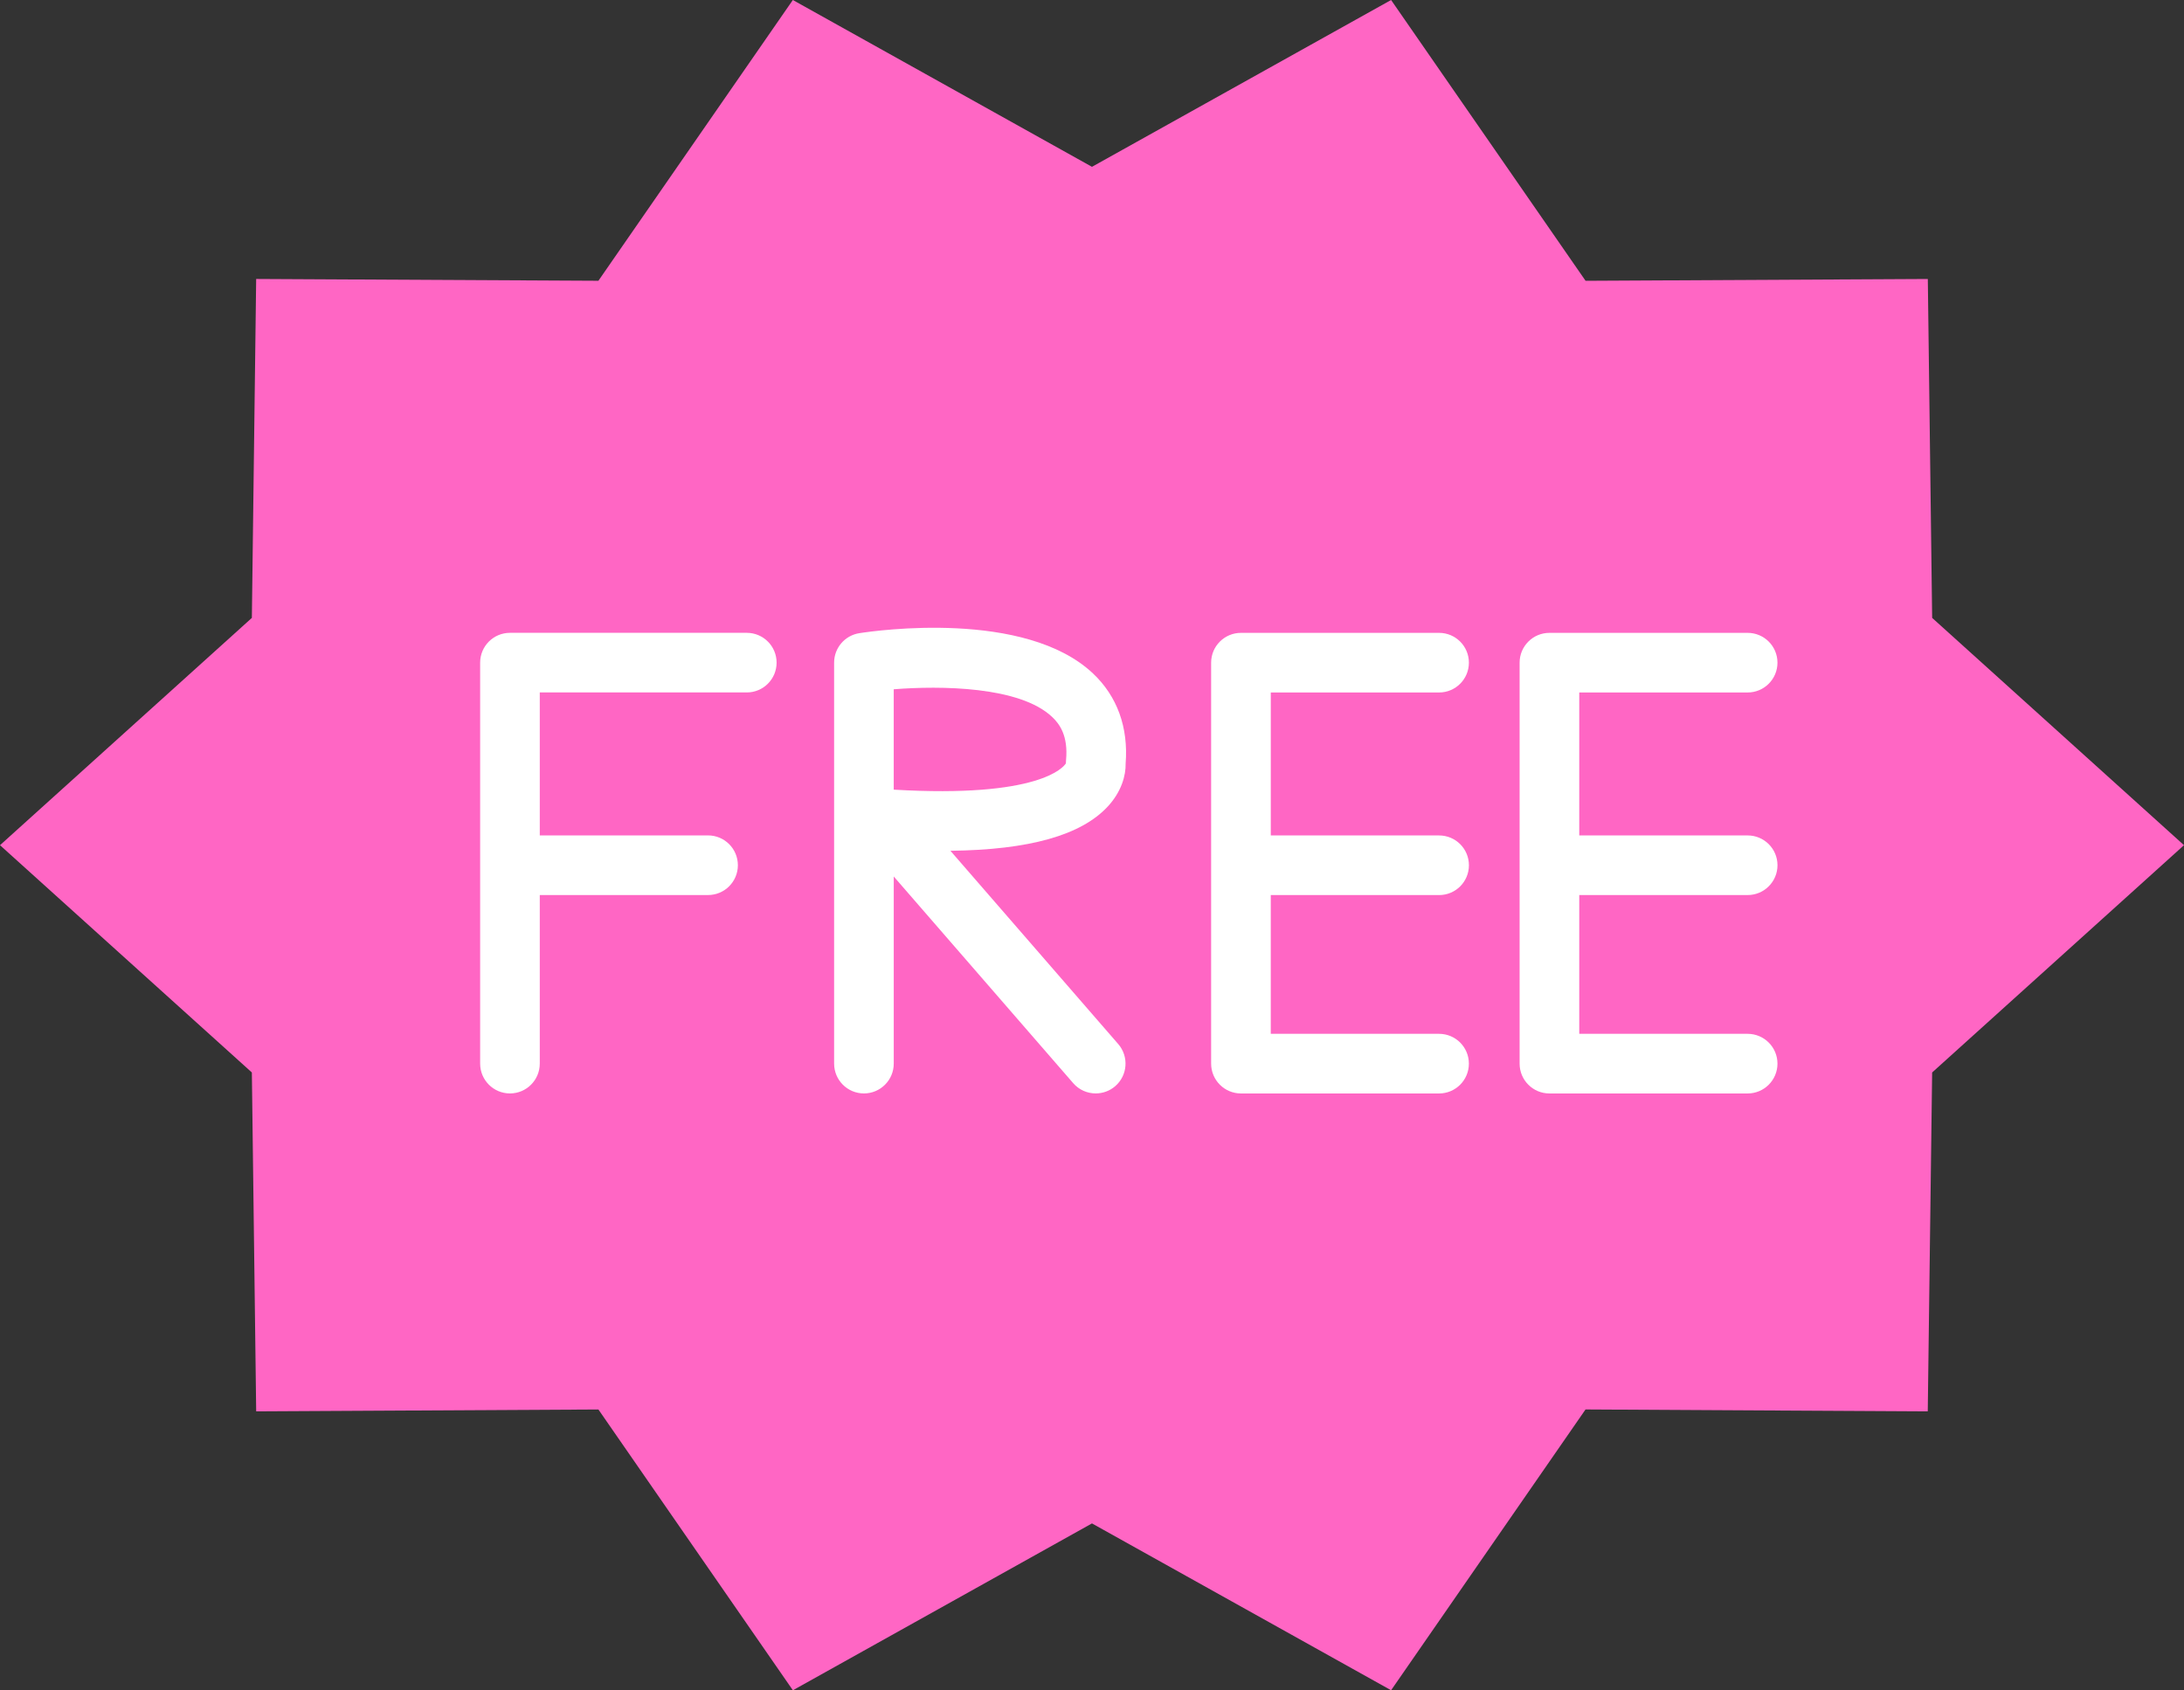
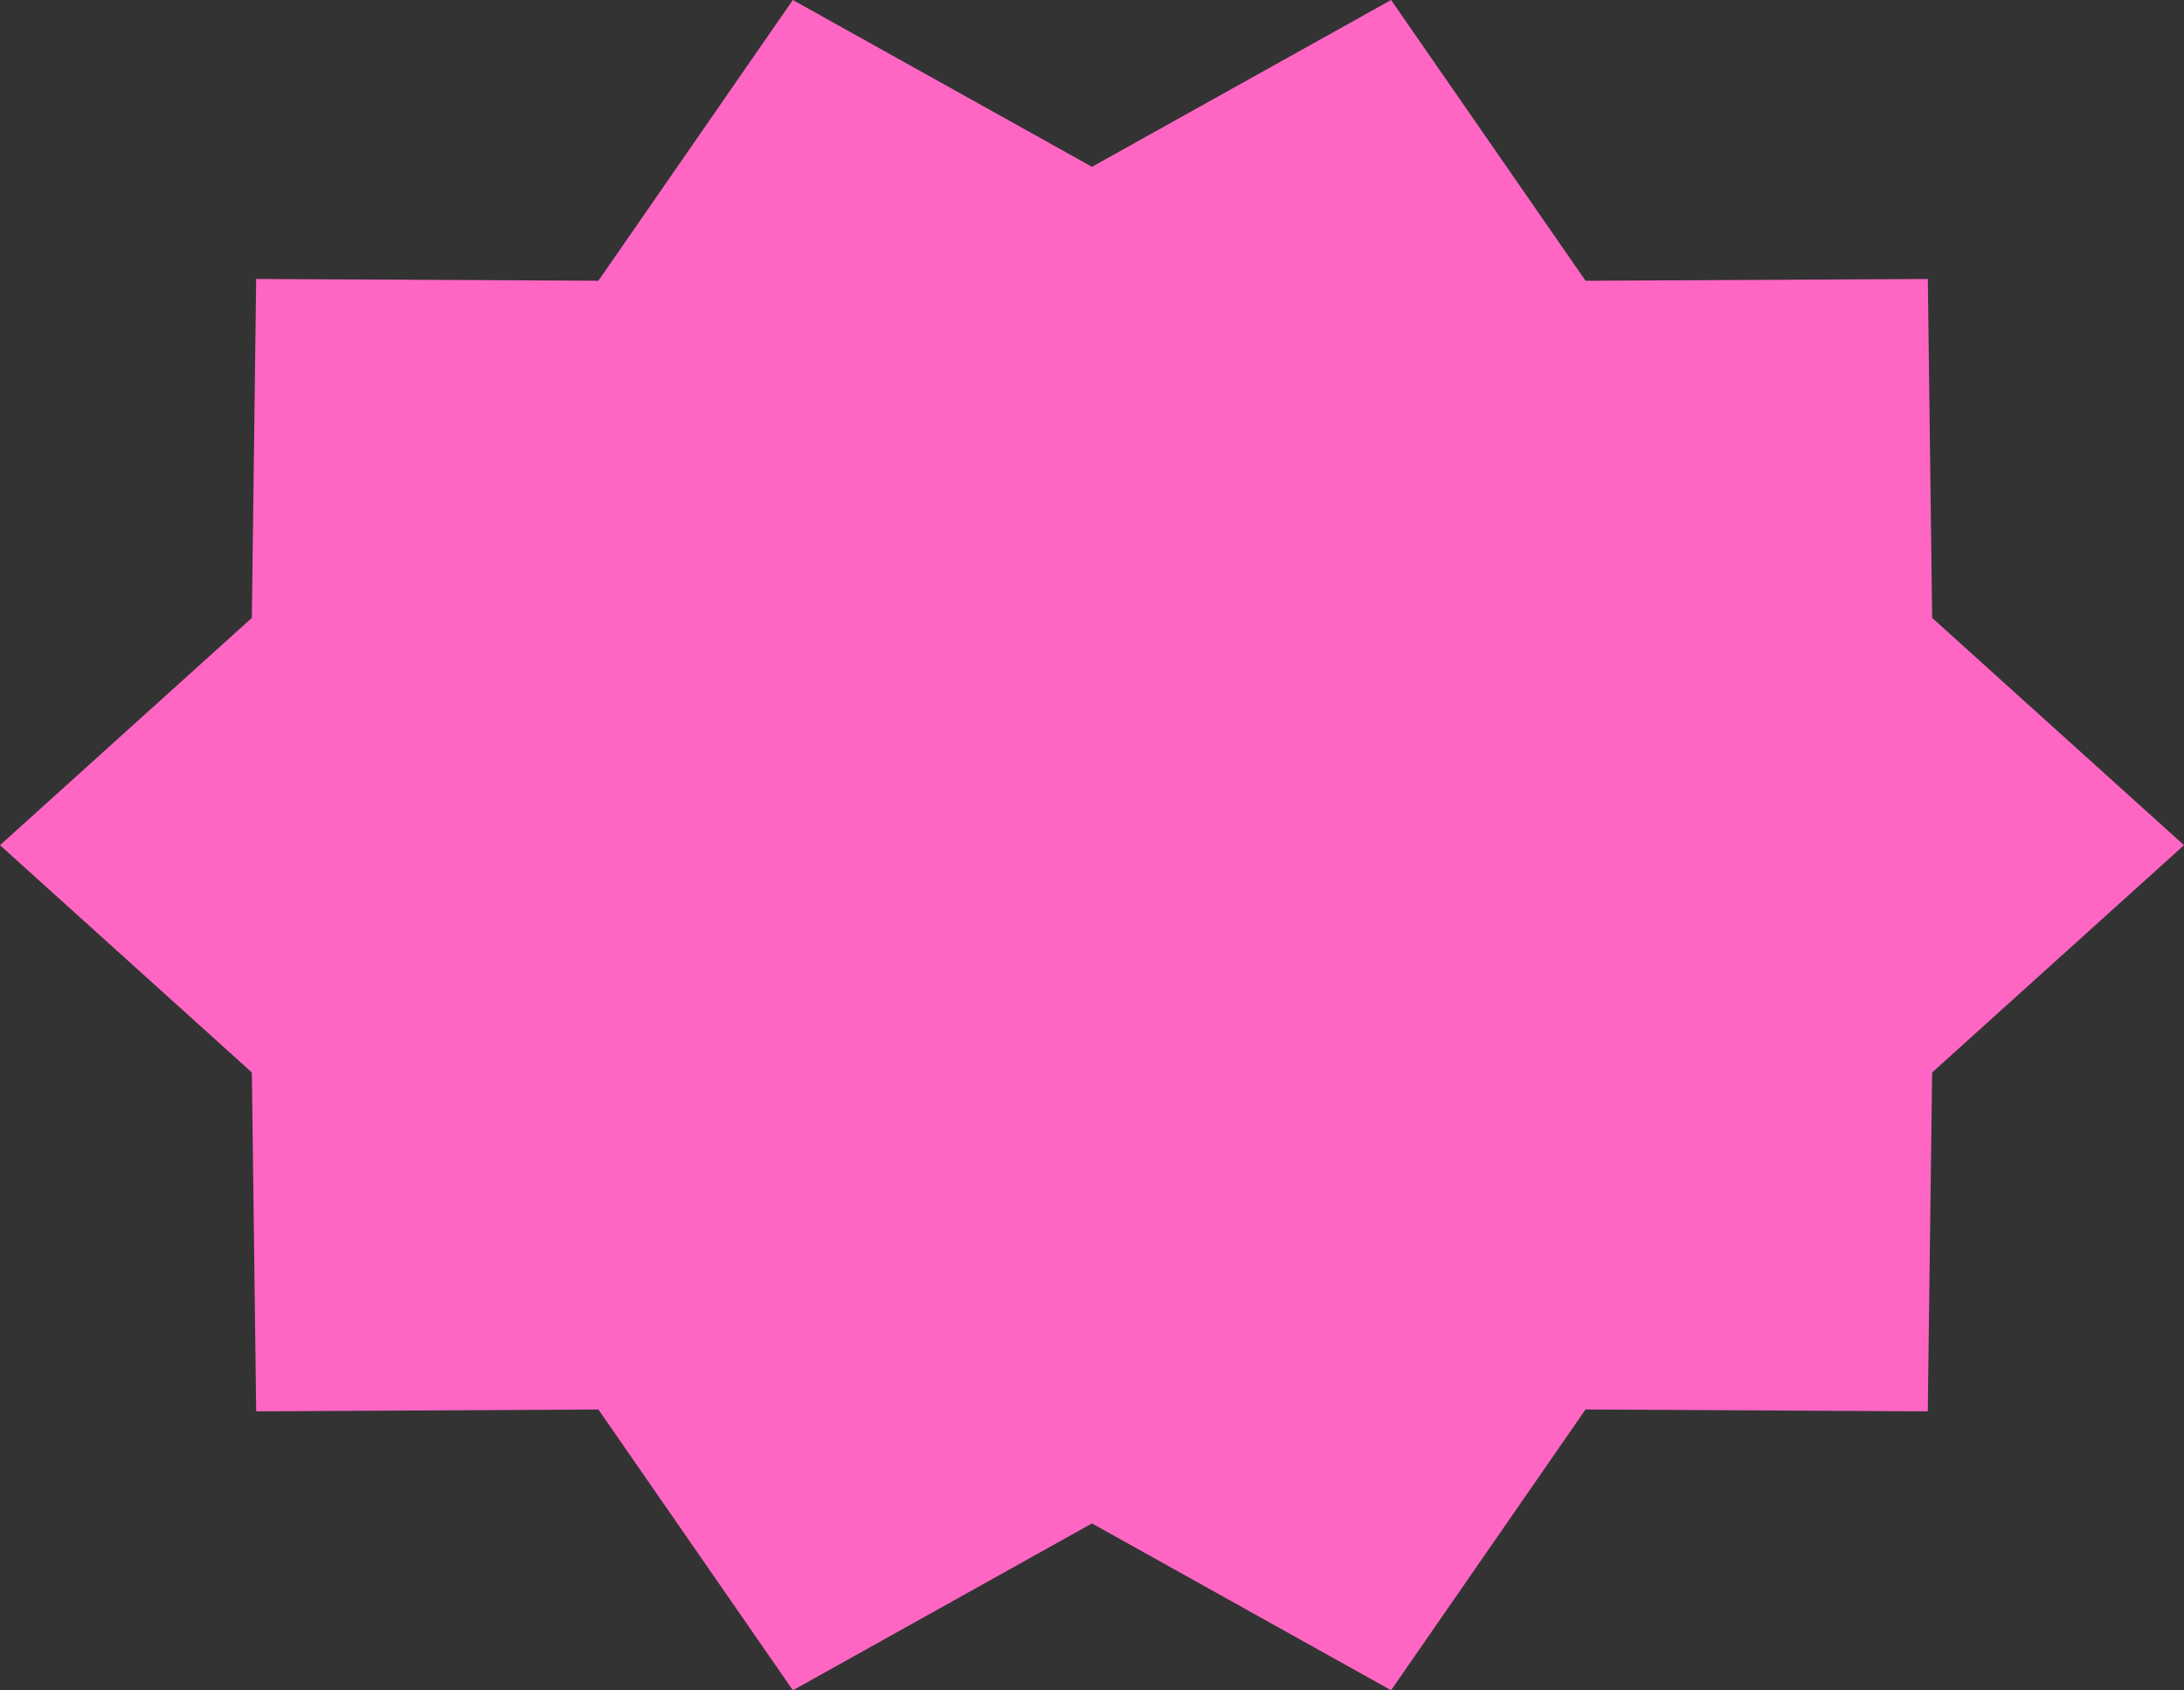
<svg xmlns="http://www.w3.org/2000/svg" fill="#000000" height="116.1" preserveAspectRatio="xMidYMid meet" version="1" viewBox="0.0 0.0 150.0 116.1" width="150" zoomAndPan="magnify">
  <rect x="0.0" y="0.0" width="150.0" height="116.1" fill="#333333" stroke="none" />
  <g>
    <g id="change1_1">
      <path d="M150 58.063L132.702 73.677 132.401 96.958 108.896 96.828 95.542 116.117 74.998 104.656 54.456 116.119 41.1 96.83 17.595 96.958 17.298 73.677 0 58.063 17.298 42.448 17.594 19.165 41.099 19.288 54.453 0 74.998 11.46 95.542 0 108.899 19.29 132.405 19.166 132.703 42.448z" fill="#ff66c4" />
    </g>
  </g>
  <g fill="#ffffff" id="change2_1">
-     <path d="M51.29,43.474H35.025c-1.131,0-2.048,0.917-2.048,2.048v27.546c0,1.131,0.917,2.049,2.048,2.049 c1.131,0,2.047-0.918,2.047-2.049V61.487h11.559c1.131,0,2.047-0.917,2.047-2.048s-0.917-2.048-2.047-2.048H37.072V47.57H51.29 c1.131,0,2.048-0.917,2.048-2.048S52.421,43.474,51.29,43.474z" />
-     <path d="M98.839,47.572c1.131,0,2.047-0.917,2.047-2.048s-0.916-2.048-2.047-2.048H85.231 c-1.131,0-2.049,0.917-2.049,2.048V73.07c0,1.131,0.918,2.049,2.049,2.049h13.607c1.131,0,2.047-0.918,2.047-2.049 s-0.916-2.048-2.047-2.048h-11.56V61.49H98.84c1.132,0,2.048-0.916,2.048-2.048c0-1.131-0.916-2.048-2.048-2.048H87.279v-9.821 L98.839,47.572L98.839,47.572L98.839,47.572z" />
-     <path d="M120.032,61.488c1.13,0,2.048-0.917,2.048-2.048s-0.918-2.047-2.048-2.047h-11.567v-9.821h11.566 c1.13,0,2.048-0.917,2.048-2.048s-0.918-2.048-2.048-2.048h-13.614c-1.132,0-2.048,0.917-2.048,2.048V73.07 c0,1.131,0.916,2.049,2.048,2.049h13.614c1.13,0,2.048-0.918,2.048-2.049s-0.918-2.048-2.048-2.048h-11.566V61.49h11.566 L120.032,61.488L120.032,61.488z" />
-     <path d="M59.02,43.498c-0.998,0.156-1.732,1.016-1.732,2.024v27.546c0,1.131,0.917,2.049,2.048,2.049 c1.131,0,2.048-0.918,2.048-2.049V60.214l12.325,14.197c0.404,0.467,0.974,0.705,1.547,0.705c0.476,0,0.954-0.164,1.341-0.5 c0.855-0.742,0.944-2.037,0.205-2.891L65.276,58.447c5.421-0.063,8.976-1.067,10.805-3.039c0.938-1.011,1.248-2.132,1.229-2.953 c0.195-2.486-0.578-4.624-2.247-6.195C70.402,41.87,60.173,43.318,59.02,43.498z M73.216,52.233 c-0.007,0.072-0.01,0.142-0.01,0.211c-0.165,0.266-1.847,2.396-11.823,1.803v-6.895c3.212-0.255,8.648-0.205,10.872,1.894 C72.748,49.708,73.381,50.523,73.216,52.233z" />
-   </g>
+     </g>
</svg>